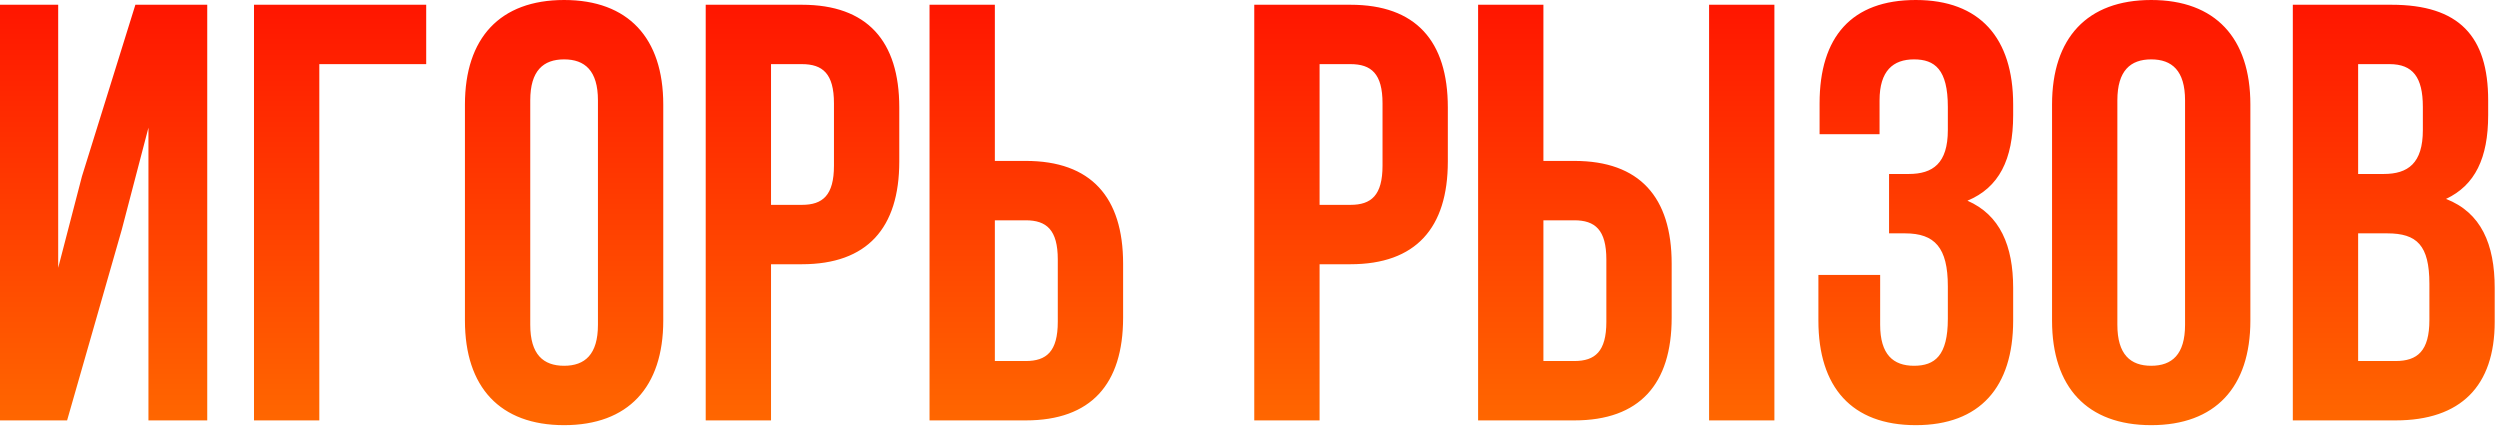
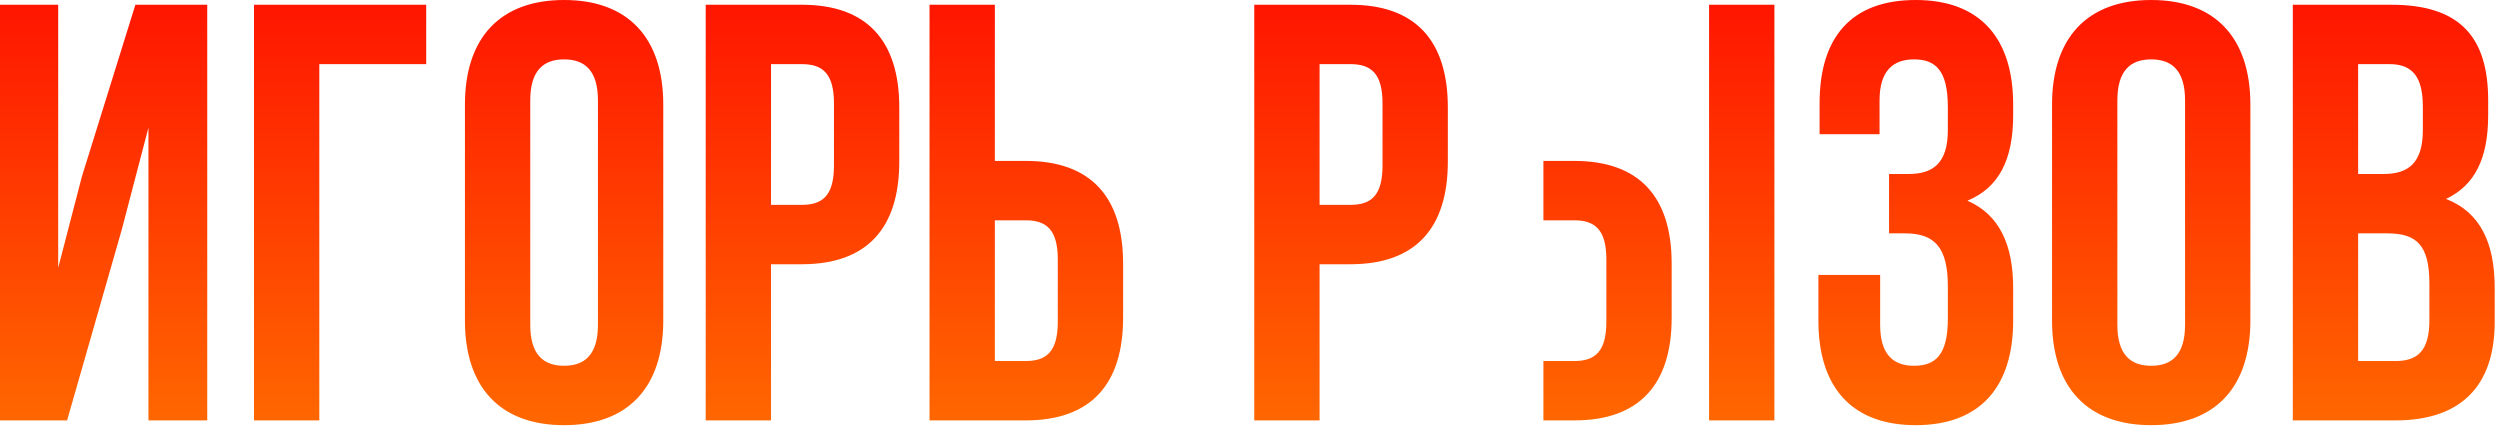
<svg xmlns="http://www.w3.org/2000/svg" width="275" height="47" viewBox="0 0 275 47" fill="none">
-   <path d="M13.39 25.278L7.381 46.244H0V0.523H6.401V29.458L9.014 19.399L14.892 0.523H22.796V46.244H16.329V14.043L13.39 25.278ZM35.125 46.244H27.94V0.523H46.882V7.054H35.125V46.244ZM58.328 11.039V35.728C58.328 38.994 59.764 40.235 62.051 40.235C64.337 40.235 65.774 38.994 65.774 35.728V11.039C65.774 7.773 64.337 6.532 62.051 6.532C59.764 6.532 58.328 7.773 58.328 11.039ZM51.143 35.271V11.496C51.143 4.18 54.996 -2.86922e-05 62.051 -2.86922e-05C69.105 -2.86922e-05 72.959 4.18 72.959 11.496V35.271C72.959 42.587 69.105 46.767 62.051 46.767C54.996 46.767 51.143 42.587 51.143 35.271ZM88.209 0.523C95.394 0.523 98.921 4.507 98.921 11.822V17.766C98.921 25.082 95.394 29.066 88.209 29.066H84.812V46.244H77.628V0.523H88.209ZM88.209 7.054H84.812V22.534H88.209C90.495 22.534 91.736 21.489 91.736 18.223V11.365C91.736 8.099 90.495 7.054 88.209 7.054ZM112.83 46.244H102.249V0.523H109.434V17.701H112.83C120.015 17.701 123.542 21.685 123.542 29.001V34.944C123.542 42.26 120.015 46.244 112.83 46.244ZM109.434 39.713H112.83C115.116 39.713 116.357 38.667 116.357 35.402V28.543C116.357 25.278 115.116 24.233 112.83 24.233H109.434V39.713ZM148.55 0.523C155.735 0.523 159.262 4.507 159.262 11.822V17.766C159.262 25.082 155.735 29.066 148.55 29.066H145.154V46.244H137.969V0.523H148.55ZM148.55 7.054H145.154V22.534H148.55C150.837 22.534 152.078 21.489 152.078 18.223V11.365C152.078 8.099 150.837 7.054 148.55 7.054ZM173.172 46.244H162.591V0.523H169.775V17.701H173.172C180.357 17.701 183.884 21.685 183.884 29.001V34.944C183.884 42.26 180.357 46.244 173.172 46.244ZM169.775 39.713H173.172C175.458 39.713 176.699 38.667 176.699 35.402V28.543C176.699 25.278 175.458 24.233 173.172 24.233H169.775V39.713ZM195.184 46.244H187.999V0.523H195.184V46.244ZM214.263 14.304V11.757C214.263 7.642 212.826 6.532 210.54 6.532C208.254 6.532 206.751 7.773 206.751 11.039V14.762H200.154V11.365C200.154 4.05 203.681 -2.86922e-05 210.736 -2.86922e-05C217.79 -2.86922e-05 221.448 4.18 221.448 11.496V12.671C221.448 17.57 219.88 20.64 216.418 22.077C220.011 23.645 221.448 27.041 221.448 31.679V35.271C221.448 42.587 217.79 46.767 210.736 46.767C203.681 46.767 200.024 42.587 200.024 35.271V30.242H206.817V35.728C206.817 38.994 208.254 40.235 210.54 40.235C212.826 40.235 214.263 39.125 214.263 35.075V31.483C214.263 27.237 212.826 25.669 209.56 25.669H207.796V19.138H209.952C212.63 19.138 214.263 17.962 214.263 14.304ZM232.91 11.039V35.728C232.91 38.994 234.347 40.235 236.633 40.235C238.919 40.235 240.356 38.994 240.356 35.728V11.039C240.356 7.773 238.919 6.532 236.633 6.532C234.347 6.532 232.91 7.773 232.91 11.039ZM225.725 35.271V11.496C225.725 4.18 229.578 -2.86922e-05 236.633 -2.86922e-05C243.687 -2.86922e-05 247.541 4.18 247.541 11.496V35.271C247.541 42.587 243.687 46.767 236.633 46.767C229.578 46.767 225.725 42.587 225.725 35.271ZM263.052 0.523C270.498 0.523 273.699 3.984 273.699 11.039V12.671C273.699 17.374 272.262 20.379 269.061 21.881C272.915 23.383 274.417 26.845 274.417 31.679V35.402C274.417 42.456 270.694 46.244 263.51 46.244H252.21V0.523H263.052ZM262.595 25.669H259.395V39.713H263.51C265.926 39.713 267.233 38.602 267.233 35.206V31.221C267.233 26.976 265.861 25.669 262.595 25.669ZM262.856 7.054H259.395V19.138H262.203C264.881 19.138 266.514 17.962 266.514 14.304V11.757C266.514 8.491 265.404 7.054 262.856 7.054Z" fill="url(#paint0_linear_355_210)" />
+   <path d="M13.39 25.278L7.381 46.244H0V0.523H6.401V29.458L9.014 19.399L14.892 0.523H22.796V46.244H16.329V14.043L13.39 25.278ZM35.125 46.244H27.94V0.523H46.882V7.054H35.125V46.244ZM58.328 11.039V35.728C58.328 38.994 59.764 40.235 62.051 40.235C64.337 40.235 65.774 38.994 65.774 35.728V11.039C65.774 7.773 64.337 6.532 62.051 6.532C59.764 6.532 58.328 7.773 58.328 11.039ZM51.143 35.271V11.496C51.143 4.18 54.996 -2.86922e-05 62.051 -2.86922e-05C69.105 -2.86922e-05 72.959 4.18 72.959 11.496V35.271C72.959 42.587 69.105 46.767 62.051 46.767C54.996 46.767 51.143 42.587 51.143 35.271ZM88.209 0.523C95.394 0.523 98.921 4.507 98.921 11.822V17.766C98.921 25.082 95.394 29.066 88.209 29.066H84.812V46.244H77.628V0.523H88.209ZM88.209 7.054H84.812V22.534H88.209C90.495 22.534 91.736 21.489 91.736 18.223V11.365C91.736 8.099 90.495 7.054 88.209 7.054ZM112.83 46.244H102.249V0.523H109.434V17.701H112.83C120.015 17.701 123.542 21.685 123.542 29.001V34.944C123.542 42.26 120.015 46.244 112.83 46.244ZM109.434 39.713H112.83C115.116 39.713 116.357 38.667 116.357 35.402V28.543C116.357 25.278 115.116 24.233 112.83 24.233H109.434V39.713ZM148.55 0.523C155.735 0.523 159.262 4.507 159.262 11.822V17.766C159.262 25.082 155.735 29.066 148.55 29.066H145.154V46.244H137.969V0.523H148.55ZM148.55 7.054H145.154V22.534H148.55C150.837 22.534 152.078 21.489 152.078 18.223V11.365C152.078 8.099 150.837 7.054 148.55 7.054ZM173.172 46.244H162.591H169.775V17.701H173.172C180.357 17.701 183.884 21.685 183.884 29.001V34.944C183.884 42.26 180.357 46.244 173.172 46.244ZM169.775 39.713H173.172C175.458 39.713 176.699 38.667 176.699 35.402V28.543C176.699 25.278 175.458 24.233 173.172 24.233H169.775V39.713ZM195.184 46.244H187.999V0.523H195.184V46.244ZM214.263 14.304V11.757C214.263 7.642 212.826 6.532 210.54 6.532C208.254 6.532 206.751 7.773 206.751 11.039V14.762H200.154V11.365C200.154 4.05 203.681 -2.86922e-05 210.736 -2.86922e-05C217.79 -2.86922e-05 221.448 4.18 221.448 11.496V12.671C221.448 17.57 219.88 20.64 216.418 22.077C220.011 23.645 221.448 27.041 221.448 31.679V35.271C221.448 42.587 217.79 46.767 210.736 46.767C203.681 46.767 200.024 42.587 200.024 35.271V30.242H206.817V35.728C206.817 38.994 208.254 40.235 210.54 40.235C212.826 40.235 214.263 39.125 214.263 35.075V31.483C214.263 27.237 212.826 25.669 209.56 25.669H207.796V19.138H209.952C212.63 19.138 214.263 17.962 214.263 14.304ZM232.91 11.039V35.728C232.91 38.994 234.347 40.235 236.633 40.235C238.919 40.235 240.356 38.994 240.356 35.728V11.039C240.356 7.773 238.919 6.532 236.633 6.532C234.347 6.532 232.91 7.773 232.91 11.039ZM225.725 35.271V11.496C225.725 4.18 229.578 -2.86922e-05 236.633 -2.86922e-05C243.687 -2.86922e-05 247.541 4.18 247.541 11.496V35.271C247.541 42.587 243.687 46.767 236.633 46.767C229.578 46.767 225.725 42.587 225.725 35.271ZM263.052 0.523C270.498 0.523 273.699 3.984 273.699 11.039V12.671C273.699 17.374 272.262 20.379 269.061 21.881C272.915 23.383 274.417 26.845 274.417 31.679V35.402C274.417 42.456 270.694 46.244 263.51 46.244H252.21V0.523H263.052ZM262.595 25.669H259.395V39.713H263.51C265.926 39.713 267.233 38.602 267.233 35.206V31.221C267.233 26.976 265.861 25.669 262.595 25.669ZM262.856 7.054H259.395V19.138H262.203C264.881 19.138 266.514 17.962 266.514 14.304V11.757C266.514 8.491 265.404 7.054 262.856 7.054Z" fill="url(#paint0_linear_355_210)" />
  <defs>
    <linearGradient id="paint0_linear_355_210" x1="136.76" y1="-2.756" x2="136.76" y2="61.244" gradientUnits="userSpaceOnUse">
      <stop stop-color="#FF1000" />
      <stop offset="1" stop-color="#FF8100" />
    </linearGradient>
  </defs>
</svg>